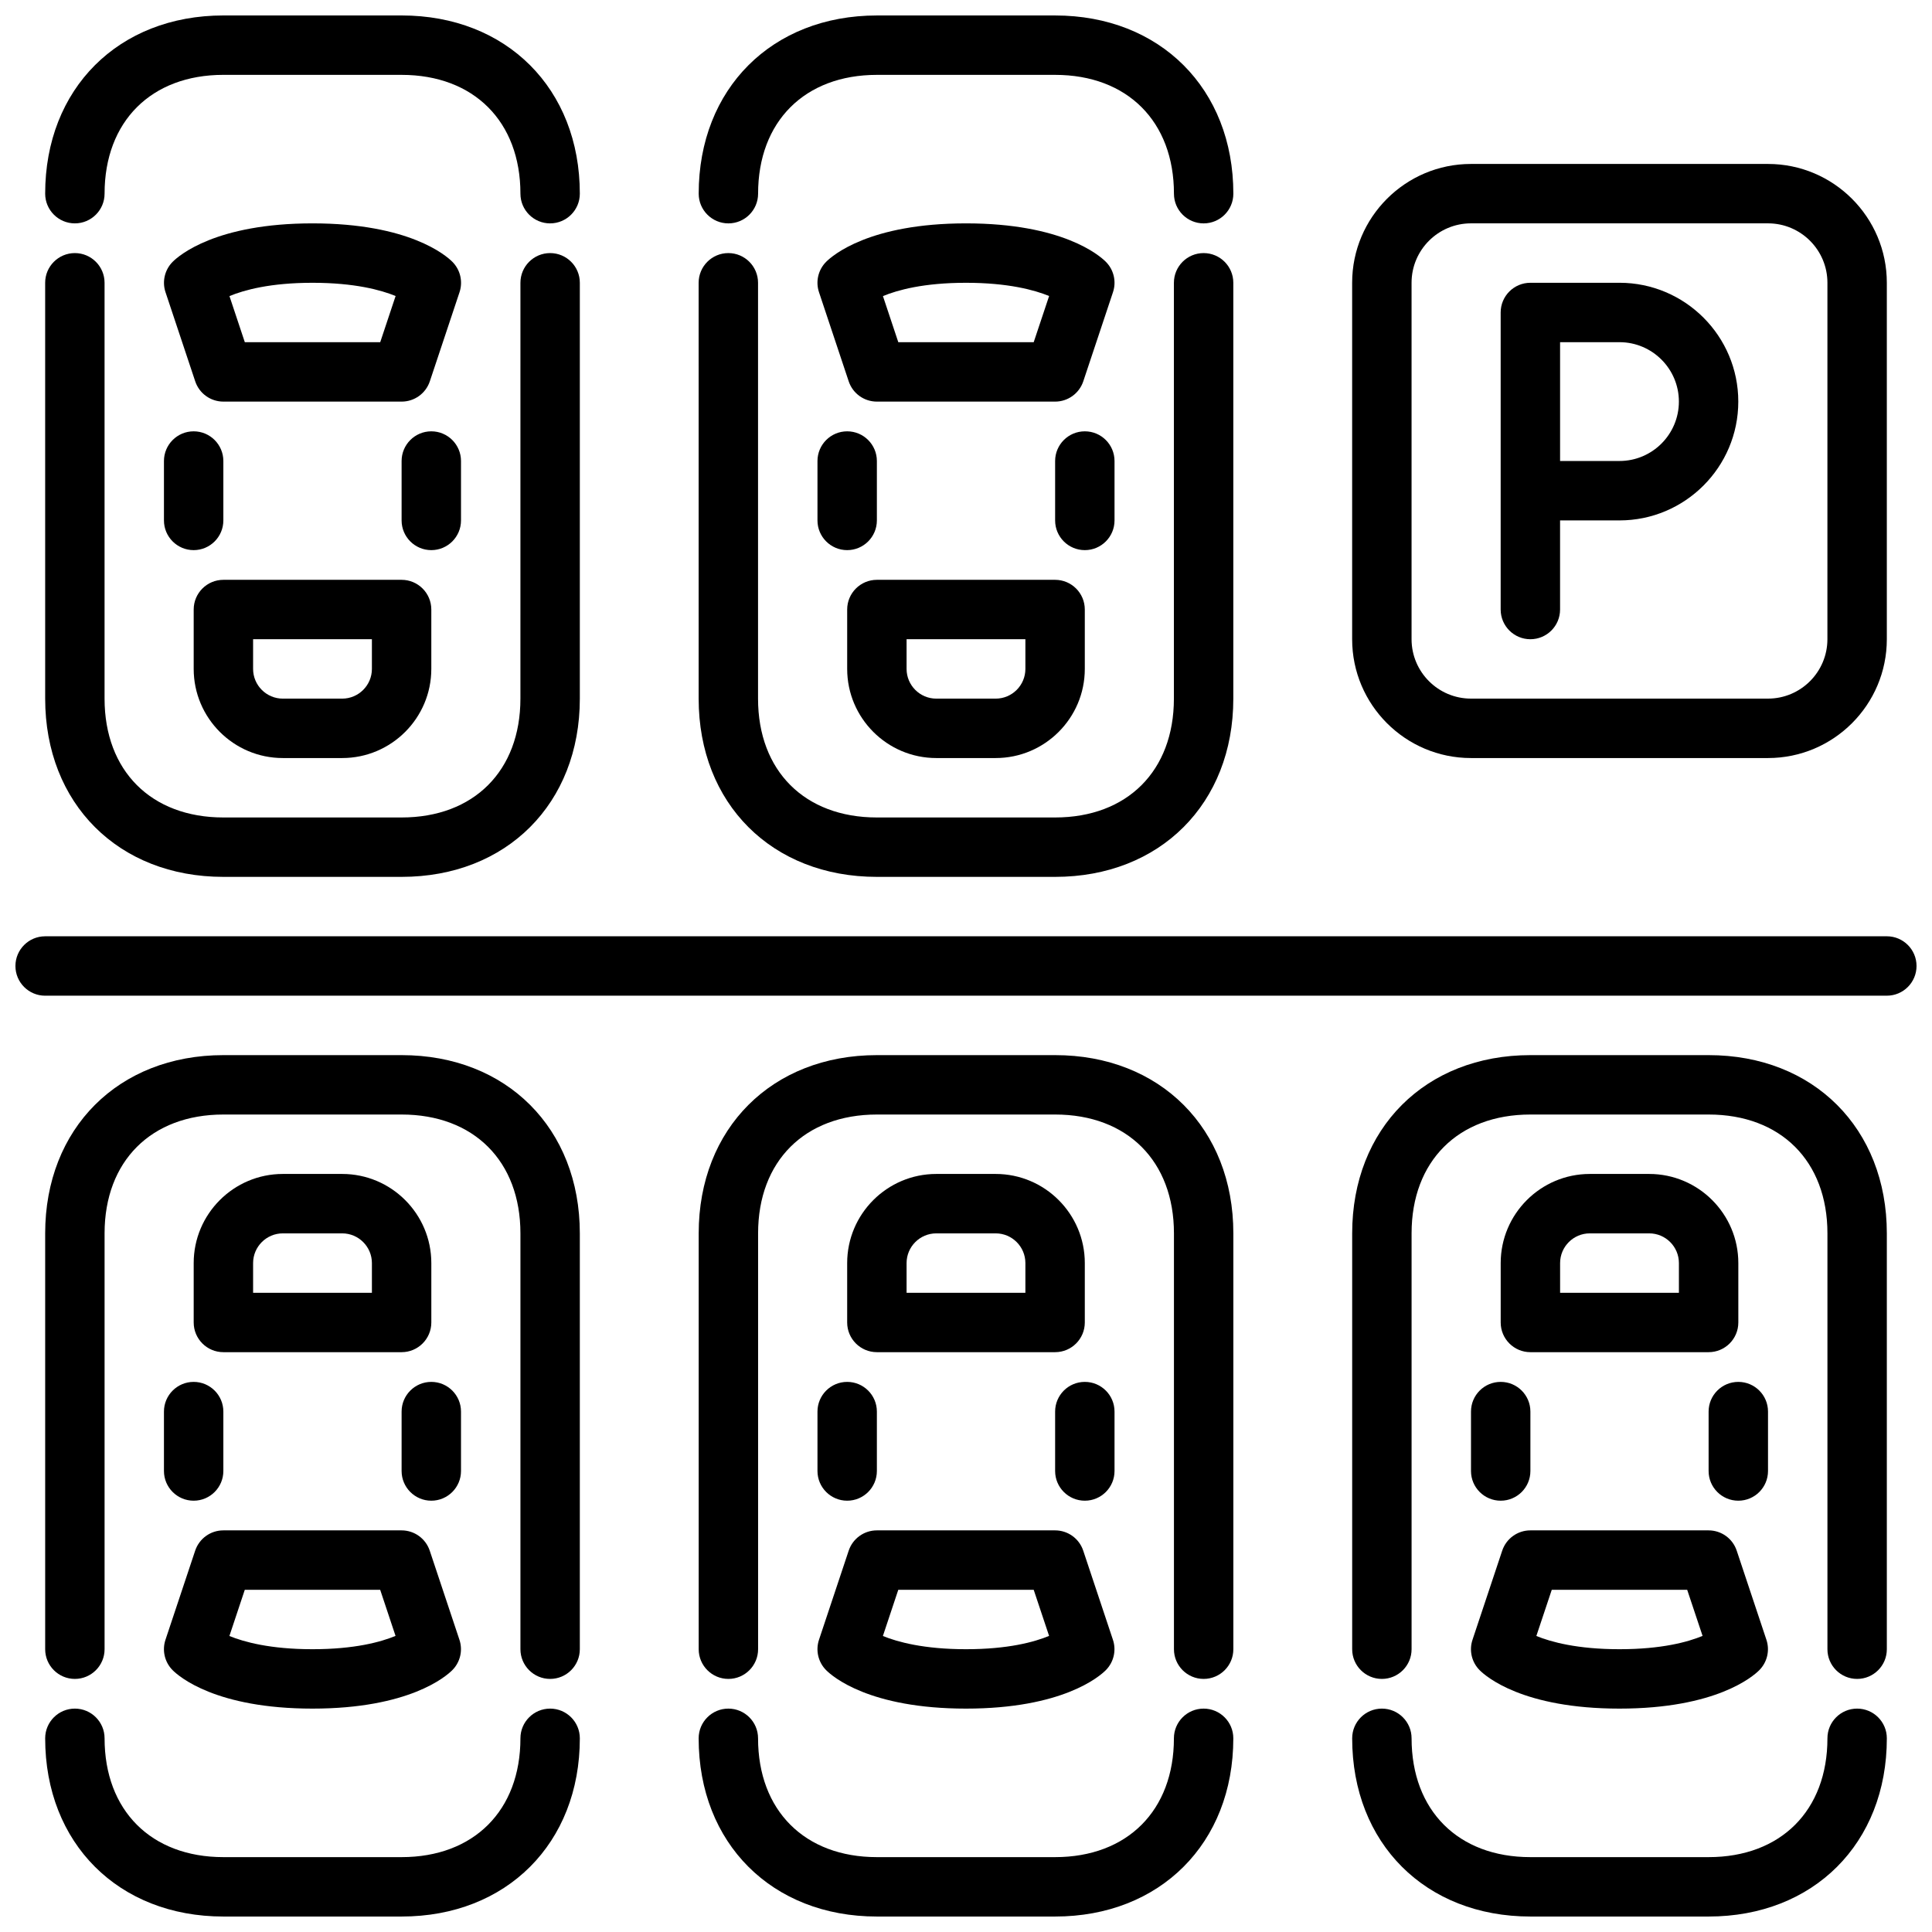
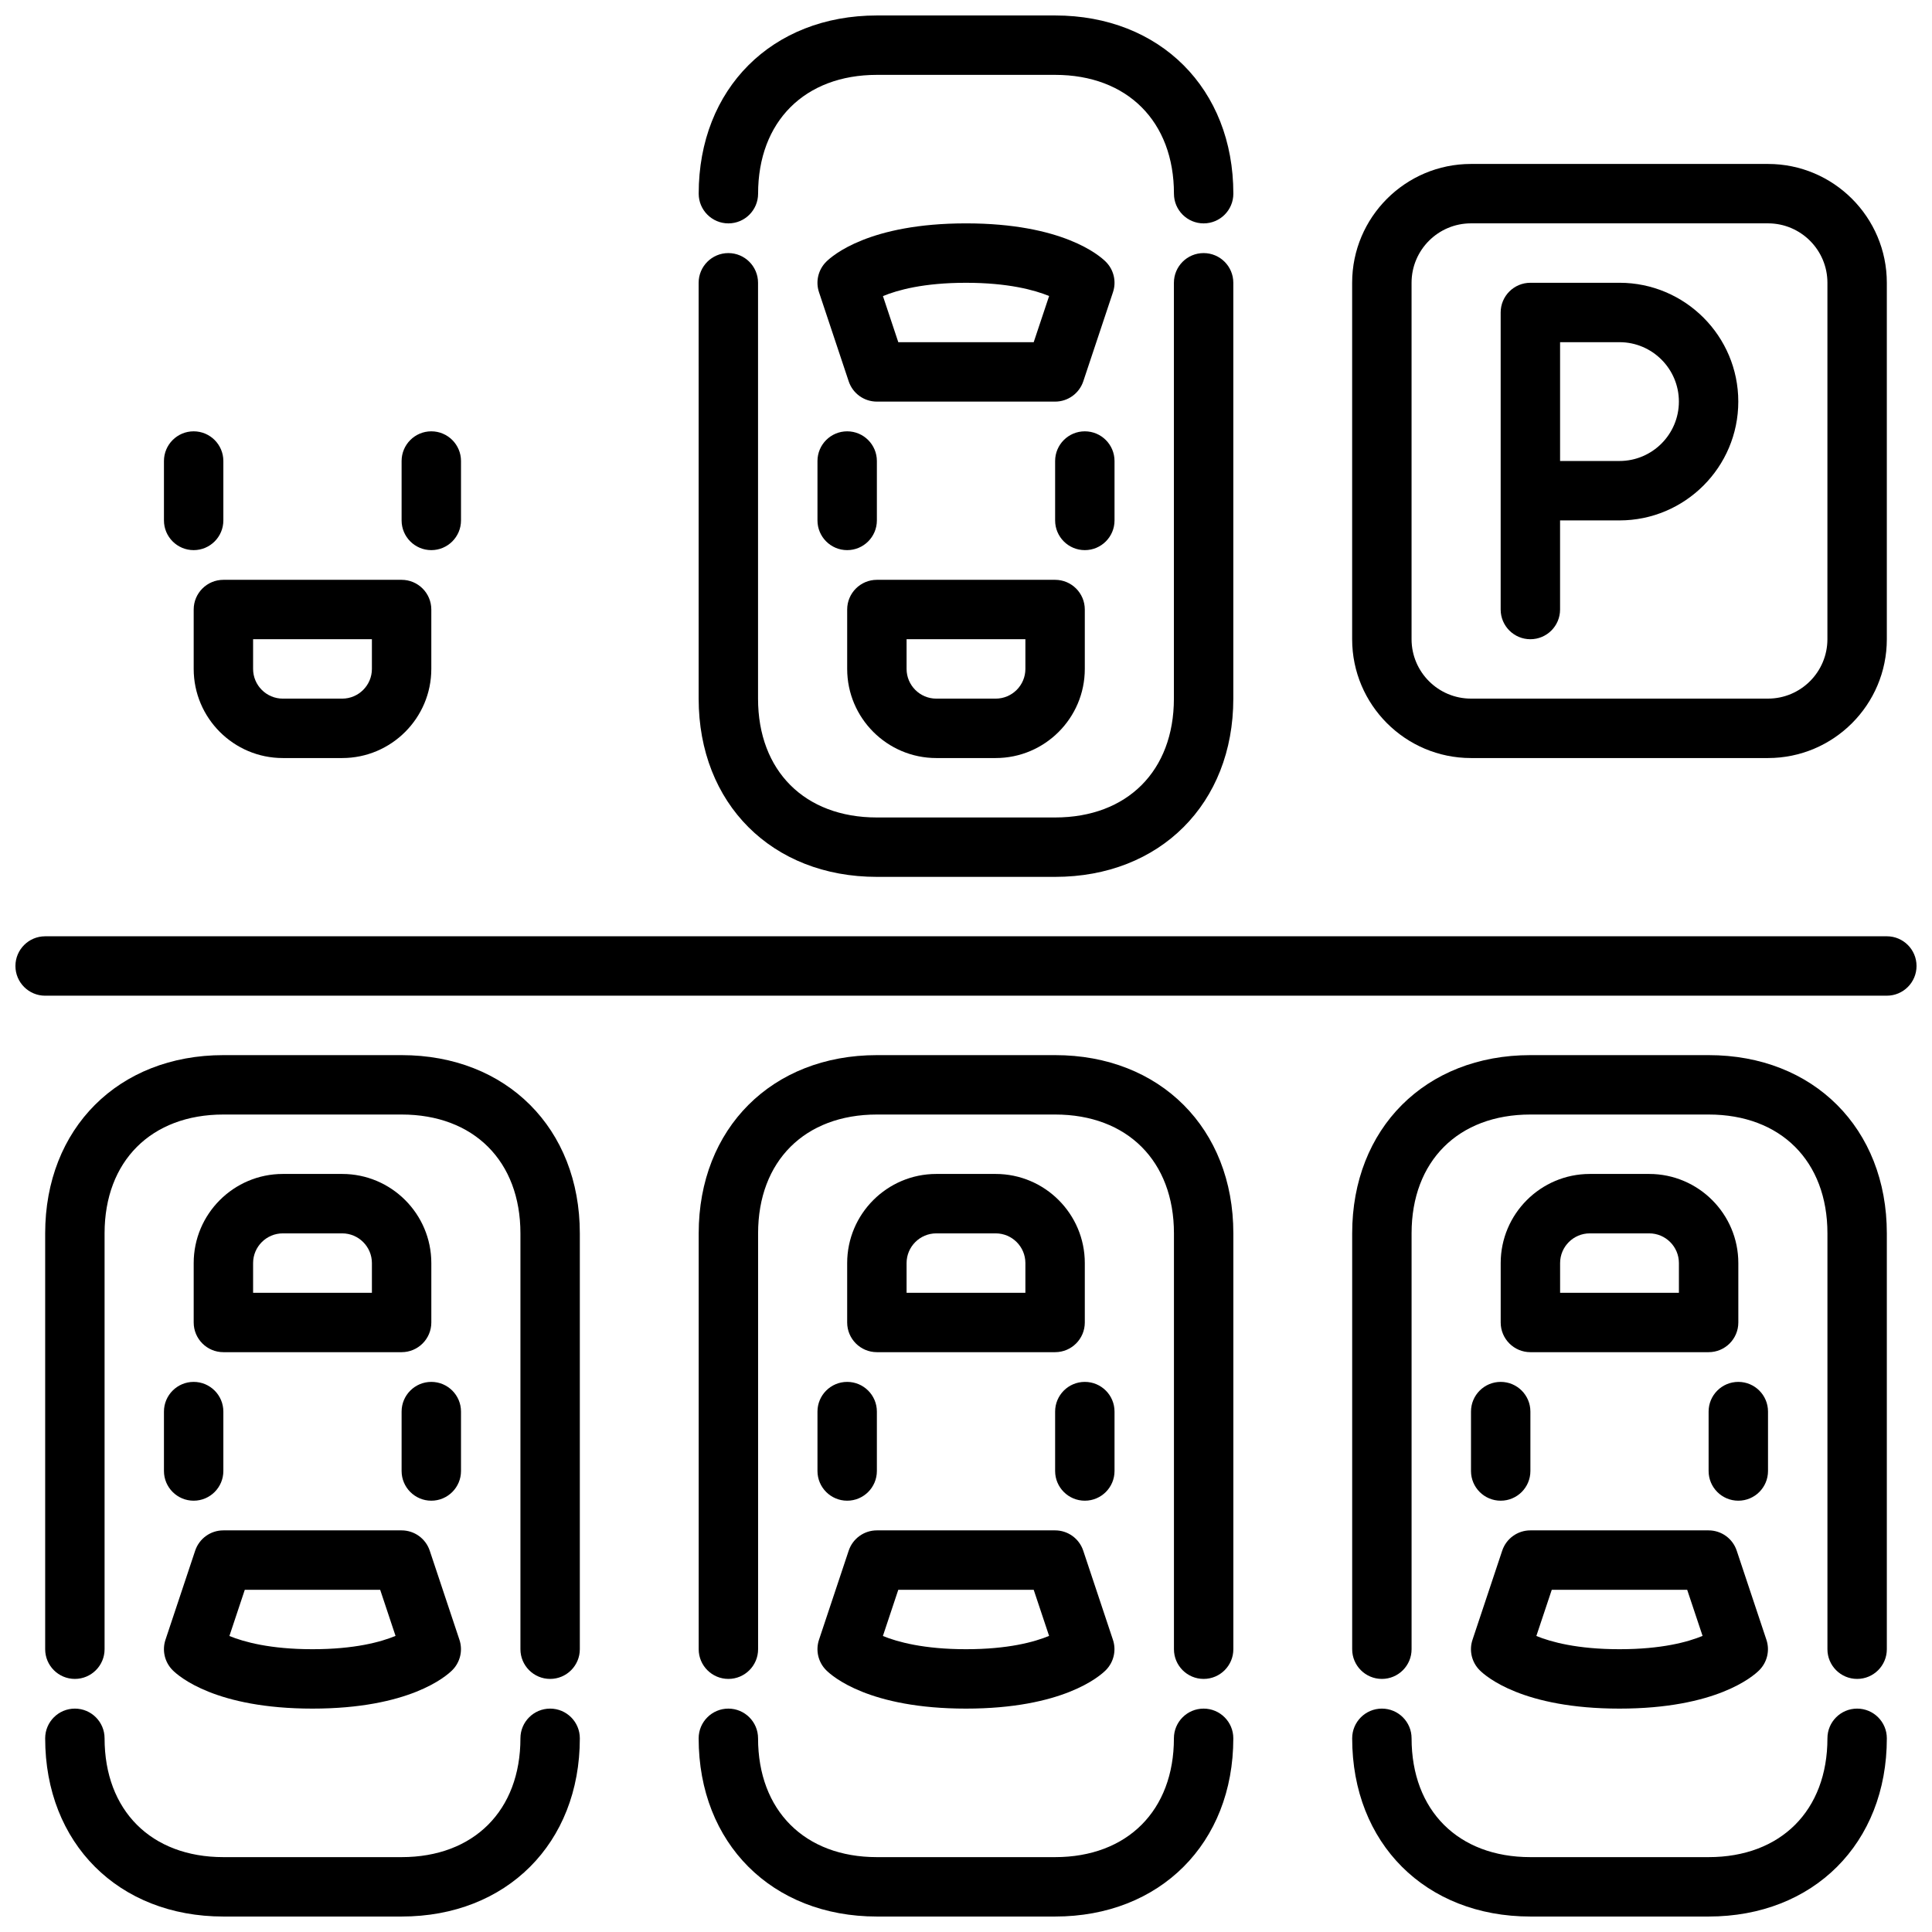
<svg xmlns="http://www.w3.org/2000/svg" width="800px" height="800px" version="1.1" viewBox="144 144 512 512">
  <defs>
    <clipPath id="f">
      <path d="m502 596h143v55.902h-143z" />
    </clipPath>
    <clipPath id="e">
      <path d="m148.09 392h503.81v16h-503.81z" />
    </clipPath>
    <clipPath id="d">
      <path d="m329 596h142v55.902h-142z" />
    </clipPath>
    <clipPath id="c">
      <path d="m155 148.09h143v55.906h-143z" />
    </clipPath>
    <clipPath id="b">
      <path d="m329 148.09h142v55.906h-142z" />
    </clipPath>
    <clipPath id="a">
      <path d="m155 596h143v55.902h-143z" />
    </clipPath>
  </defs>
  <g clip-path="url(#f)">
    <path d="m596.8 651.9h-47.23c-27.805 0-47.23-19.422-47.23-47.23 0-4.344 3.519-7.871 7.871-7.871 4.352 0 7.871 3.527 7.871 7.871 0 19.129 12.359 31.488 31.488 31.488h47.23c19.129 0 31.488-12.359 31.488-31.488 0-4.344 3.519-7.871 7.871-7.871 4.352 0 7.871 3.527 7.871 7.871 0 27.812-19.43 47.23-47.23 47.23z" />
  </g>
  <path d="m596.8 502.34h-47.23c-4.352 0-7.871-3.527-7.871-7.871v-15.742c0-13.02 10.598-23.617 23.617-23.617h15.742c13.02 0 23.617 10.598 23.617 23.617v15.742c0 4.344-3.519 7.871-7.871 7.871zm-39.359-15.742h31.488v-7.871c0-4.336-3.527-7.871-7.871-7.871h-15.742c-4.344 0-7.871 3.535-7.871 7.871v7.871z" />
  <path d="m573.18 596.8c-25.586 0-35.352-8.477-37.055-10.18-2.109-2.109-2.844-5.227-1.898-8.055l7.871-23.617c1.07-3.211 4.078-5.383 7.461-5.383h47.23c3.394 0 6.391 2.164 7.461 5.383l7.871 23.617c0.945 2.824 0.203 5.953-1.898 8.055-1.699 1.699-11.469 10.18-37.055 10.18zm-22.027-19.246c3.863 1.582 10.855 3.504 22.027 3.504s18.105-1.906 22.02-3.527l-4.078-12.219h-35.887l-4.086 12.242z" />
  <path d="m541.7 541.7c-4.352 0-7.871-3.527-7.871-7.871v-15.742c0-4.344 3.519-7.871 7.871-7.871 4.352 0 7.871 3.527 7.871 7.871v15.742c0 4.344-3.519 7.871-7.871 7.871z" />
  <path d="m604.67 541.7c-4.352 0-7.871-3.527-7.871-7.871v-15.742c0-4.344 3.519-7.871 7.871-7.871s7.871 3.527 7.871 7.871v15.742c0 4.344-3.519 7.871-7.871 7.871z" />
  <g clip-path="url(#e)">
    <path d="m644.03 407.87h-488.07c-4.344 0-7.871-3.527-7.871-7.871s3.527-7.871 7.871-7.871l488.07-0.004c4.352 0 7.871 3.527 7.871 7.871s-3.519 7.871-7.871 7.871z" />
  </g>
  <path d="m636.16 588.93c-4.352 0-7.871-3.527-7.871-7.871v-110.21c0-19.129-12.359-31.488-31.488-31.488h-47.23c-19.129 0-31.488 12.359-31.488 31.488v110.21c0 4.344-3.519 7.871-7.871 7.871-4.352 0-7.871-3.527-7.871-7.871v-110.21c0-27.812 19.43-47.23 47.23-47.23h47.23c27.805 0 47.23 19.422 47.23 47.23v110.21c0 4.344-3.519 7.871-7.871 7.871z" />
  <g clip-path="url(#d)">
    <path d="m423.61 651.9h-47.23c-27.812 0-47.23-19.422-47.23-47.23 0-4.344 3.527-7.871 7.871-7.871s7.871 3.527 7.871 7.871c0 19.129 12.359 31.488 31.488 31.488h47.23c19.129 0 31.488-12.359 31.488-31.488 0-4.344 3.519-7.871 7.871-7.871 4.352 0 7.871 3.527 7.871 7.871 0 27.812-19.43 47.23-47.23 47.23z" />
  </g>
  <path d="m423.61 502.34h-47.23c-4.344 0-7.871-3.527-7.871-7.871v-15.742c0-13.02 10.598-23.617 23.617-23.617h15.742c13.02 0 23.617 10.598 23.617 23.617v15.742c0 4.344-3.519 7.871-7.871 7.871zm-39.359-15.742h31.488v-7.871c0-4.336-3.527-7.871-7.871-7.871h-15.742c-4.336 0-7.871 3.535-7.871 7.871v7.871z" />
  <path d="m400 596.8c-25.586 0-35.352-8.477-37.055-10.18-2.109-2.109-2.844-5.227-1.906-8.055l7.871-23.617c1.07-3.211 4.078-5.383 7.469-5.383h47.23c3.394 0 6.391 2.164 7.461 5.383l7.871 23.617c0.945 2.824 0.203 5.953-1.898 8.055-1.699 1.699-11.469 10.18-37.055 10.18zm-22.02-19.246c3.863 1.582 10.848 3.504 22.02 3.504s18.105-1.906 22.02-3.527l-4.078-12.219h-35.887l-4.078 12.242z" />
  <path d="m368.51 541.7c-4.344 0-7.871-3.527-7.871-7.871v-15.742c0-4.344 3.527-7.871 7.871-7.871s7.871 3.527 7.871 7.871v15.742c0 4.344-3.527 7.871-7.871 7.871z" />
  <path d="m431.49 541.7c-4.352 0-7.871-3.527-7.871-7.871v-15.742c0-4.344 3.519-7.871 7.871-7.871 4.352 0 7.871 3.527 7.871 7.871v15.742c0 4.344-3.519 7.871-7.871 7.871z" />
  <path d="m462.98 588.93c-4.352 0-7.871-3.527-7.871-7.871v-110.21c0-19.129-12.359-31.488-31.488-31.488h-47.23c-19.129 0-31.488 12.359-31.488 31.488v110.21c0 4.344-3.527 7.871-7.871 7.871s-7.871-3.527-7.871-7.871v-110.21c0-27.812 19.422-47.23 47.23-47.23h47.23c27.805 0 47.23 19.422 47.23 47.23v110.21c0 4.344-3.519 7.871-7.871 7.871z" />
  <g clip-path="url(#c)">
-     <path d="m289.79 203.2c-4.344 0-7.871-3.527-7.871-7.871 0-19.129-12.359-31.488-31.488-31.488l-47.23-0.004c-19.129 0-31.488 12.359-31.488 31.488 0 4.344-3.527 7.871-7.871 7.871s-7.871-3.527-7.871-7.871c-0.004-27.809 19.418-47.23 47.23-47.23h47.23c27.812 0 47.23 19.422 47.23 47.23 0 4.344-3.527 7.871-7.871 7.871z" />
-   </g>
+     </g>
  <path d="m234.69 344.89h-15.742c-13.02 0-23.617-10.598-23.617-23.617v-15.742c0-4.344 3.527-7.871 7.871-7.871h47.23c4.344 0 7.871 3.527 7.871 7.871v15.742c0 13.02-10.598 23.617-23.617 23.617zm-23.617-31.488v7.871c0 4.336 3.535 7.871 7.871 7.871h15.742c4.336 0 7.871-3.535 7.871-7.871v-7.871h-31.488z" />
-   <path d="m250.43 250.43h-47.23c-3.394 0-6.398-2.164-7.469-5.383l-7.871-23.617c-0.945-2.824-0.203-5.953 1.906-8.055 1.699-1.699 11.477-10.18 37.055-10.18 25.578 0 35.352 8.477 37.055 10.18 2.109 2.109 2.844 5.227 1.906 8.055l-7.871 23.617c-1.07 3.211-4.078 5.383-7.469 5.383zm-41.555-15.742h35.887l4.078-12.242c-3.863-1.582-10.848-3.504-22.02-3.504-11.172 0-18.105 1.906-22.012 3.527l4.07 12.219z" />
  <path d="m258.3 289.79c-4.344 0-7.871-3.527-7.871-7.871v-15.742c0-4.344 3.527-7.871 7.871-7.871s7.871 3.527 7.871 7.871v15.742c0 4.344-3.527 7.871-7.871 7.871z" />
  <path d="m195.32 289.79c-4.344 0-7.871-3.527-7.871-7.871v-15.742c0-4.344 3.527-7.871 7.871-7.871s7.871 3.527 7.871 7.871v15.742c0 4.344-3.527 7.871-7.871 7.871z" />
-   <path d="m250.43 376.38h-47.23c-27.812 0-47.23-19.422-47.23-47.23l-0.004-110.21c0-4.344 3.527-7.871 7.871-7.871s7.871 3.527 7.871 7.871v110.21c0 19.129 12.359 31.488 31.488 31.488h47.23c19.129 0 31.488-12.359 31.488-31.488l0.004-110.21c0-4.344 3.527-7.871 7.871-7.871s7.871 3.527 7.871 7.871v110.21c0 27.812-19.422 47.23-47.23 47.23z" />
  <g clip-path="url(#b)">
    <path d="m462.98 203.2c-4.352 0-7.871-3.527-7.871-7.871 0-19.129-12.359-31.488-31.488-31.488h-47.23c-19.129 0-31.488 12.359-31.488 31.488 0 4.344-3.527 7.871-7.871 7.871s-7.871-3.527-7.871-7.871c0-27.812 19.422-47.23 47.23-47.23h47.23c27.805 0 47.23 19.422 47.23 47.23 0 4.344-3.519 7.871-7.871 7.871z" />
  </g>
  <path d="m407.87 344.89h-15.742c-13.02 0-23.617-10.598-23.617-23.617v-15.742c0-4.344 3.527-7.871 7.871-7.871h47.23c4.352 0 7.871 3.527 7.871 7.871v15.742c0 13.02-10.598 23.617-23.617 23.617zm-23.617-31.488v7.871c0 4.336 3.535 7.871 7.871 7.871h15.742c4.344 0 7.871-3.535 7.871-7.871v-7.871h-31.488z" />
  <path d="m423.61 250.43h-47.23c-3.394 0-6.398-2.164-7.469-5.383l-7.871-23.617c-0.945-2.824-0.203-5.953 1.906-8.055 1.699-1.699 11.477-10.18 37.055-10.18s35.352 8.477 37.055 10.18c2.109 2.109 2.844 5.227 1.898 8.055l-7.871 23.617c-1.07 3.211-4.078 5.383-7.461 5.383zm-41.555-15.742h35.887l4.086-12.242c-3.863-1.582-10.855-3.504-22.027-3.504s-18.105 1.906-22.012 3.527l4.07 12.219z" />
  <path d="m431.49 289.79c-4.352 0-7.871-3.527-7.871-7.871v-15.742c0-4.344 3.519-7.871 7.871-7.871 4.352 0 7.871 3.527 7.871 7.871v15.742c0 4.344-3.519 7.871-7.871 7.871z" />
  <path d="m368.51 289.79c-4.344 0-7.871-3.527-7.871-7.871v-15.742c0-4.344 3.527-7.871 7.871-7.871s7.871 3.527 7.871 7.871v15.742c0 4.344-3.527 7.871-7.871 7.871z" />
  <path d="m423.61 376.38h-47.23c-27.812 0-47.23-19.422-47.23-47.23l-0.004-110.21c0-4.344 3.527-7.871 7.871-7.871s7.871 3.527 7.871 7.871v110.21c0 19.129 12.359 31.488 31.488 31.488h47.23c19.129 0 31.488-12.359 31.488-31.488l0.004-110.21c0-4.344 3.519-7.871 7.871-7.871 4.352 0 7.871 3.527 7.871 7.871v110.21c0 27.812-19.43 47.23-47.23 47.23z" />
  <g clip-path="url(#a)">
    <path d="m250.43 651.9h-47.23c-27.812 0-47.23-19.422-47.23-47.23 0-4.344 3.527-7.871 7.871-7.871s7.871 3.527 7.871 7.871c0 19.129 12.359 31.488 31.488 31.488h47.23c19.129 0 31.488-12.359 31.488-31.488 0-4.344 3.527-7.871 7.871-7.871s7.871 3.527 7.871 7.871c0 27.812-19.422 47.23-47.23 47.23z" />
  </g>
  <path d="m250.43 502.34h-47.23c-4.344 0-7.871-3.527-7.871-7.871v-15.742c0-13.02 10.598-23.617 23.617-23.617h15.742c13.02 0 23.617 10.598 23.617 23.617v15.742c0 4.344-3.527 7.871-7.871 7.871zm-39.359-15.742h31.488v-7.871c0-4.336-3.535-7.871-7.871-7.871h-15.742c-4.336 0-7.871 3.535-7.871 7.871v7.871z" />
  <path d="m226.81 596.8c-25.586 0-35.352-8.477-37.055-10.18-2.109-2.109-2.844-5.227-1.906-8.055l7.871-23.617c1.07-3.211 4.078-5.383 7.469-5.383h47.23c3.394 0 6.391 2.164 7.469 5.383l7.871 23.617c0.945 2.824 0.203 5.953-1.906 8.055-1.699 1.699-11.477 10.18-37.055 10.18zm-22.02-19.246c3.863 1.582 10.848 3.504 22.02 3.504s18.105-1.906 22.012-3.527l-4.07-12.219h-35.879l-4.078 12.242z" />
  <path d="m195.32 541.7c-4.344 0-7.871-3.527-7.871-7.871v-15.742c0-4.344 3.527-7.871 7.871-7.871s7.871 3.527 7.871 7.871v15.742c0 4.344-3.527 7.871-7.871 7.871z" />
  <path d="m258.3 541.7c-4.344 0-7.871-3.527-7.871-7.871v-15.742c0-4.344 3.527-7.871 7.871-7.871s7.871 3.527 7.871 7.871v15.742c0 4.344-3.527 7.871-7.871 7.871z" />
  <path d="m289.79 588.93c-4.344 0-7.871-3.527-7.871-7.871v-110.21c0-19.129-12.359-31.488-31.488-31.488h-47.23c-19.129 0-31.488 12.359-31.488 31.488v110.21c0 4.344-3.527 7.871-7.871 7.871s-7.871-3.527-7.871-7.871v-110.21c0-27.812 19.422-47.23 47.23-47.23h47.23c27.812 0 47.23 19.422 47.23 47.23v110.21c0 4.344-3.527 7.871-7.871 7.871z" />
  <path d="m612.54 344.89h-78.719c-17.367 0-31.488-14.121-31.488-31.488v-94.465c0-17.367 14.121-31.488 31.488-31.488h78.719c17.367 0 31.488 14.121 31.488 31.488v94.465c0 17.367-14.121 31.488-31.488 31.488zm-78.719-141.7c-8.684 0-15.742 7.062-15.742 15.742v94.465c0 8.684 7.062 15.742 15.742 15.742h78.719c8.684 0 15.742-7.062 15.742-15.742l0.004-94.465c0-8.684-7.062-15.742-15.742-15.742z" />
  <path d="m573.18 218.94h-23.617c-4.352 0-7.871 3.527-7.871 7.871v78.719c0 4.344 3.519 7.871 7.871 7.871 4.352 0 7.871-3.527 7.871-7.871v-23.617h15.742c17.367 0 31.488-14.121 31.488-31.488 0-17.367-14.121-31.488-31.488-31.488zm0 47.23h-15.742v-31.488h15.742c8.684 0 15.742 7.062 15.742 15.742 0 8.684-7.062 15.742-15.742 15.742z" />
</svg>